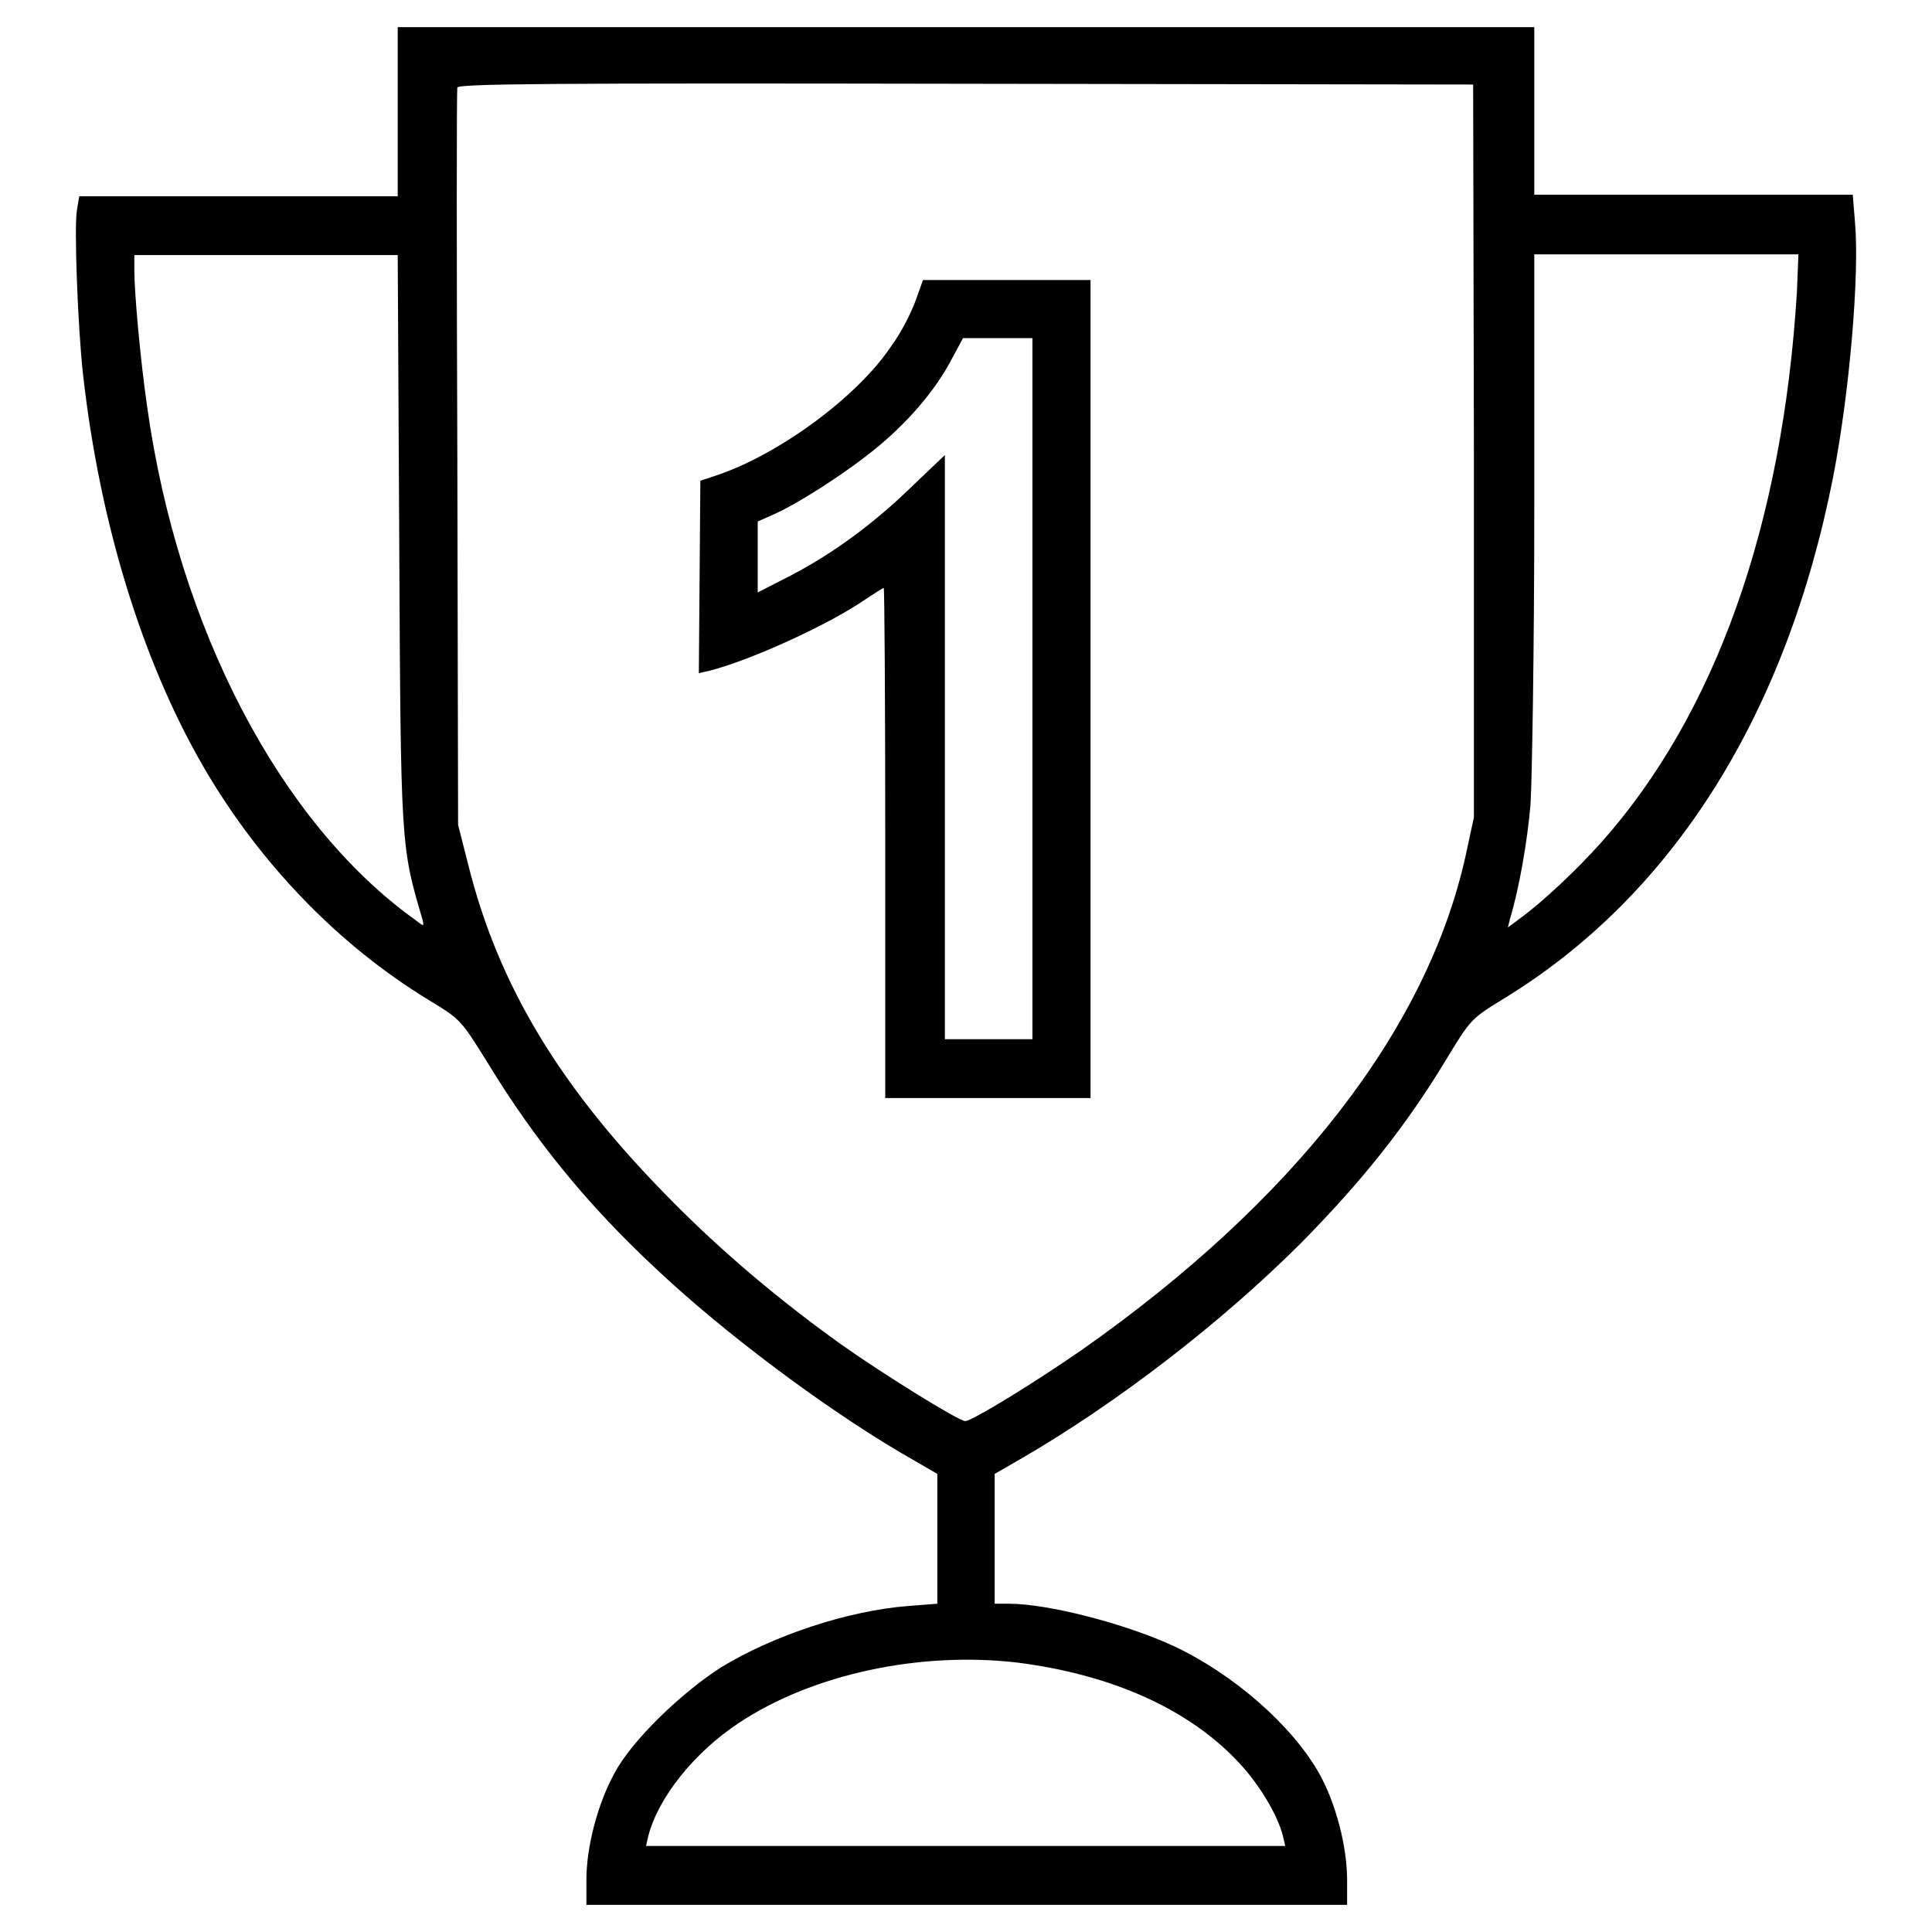
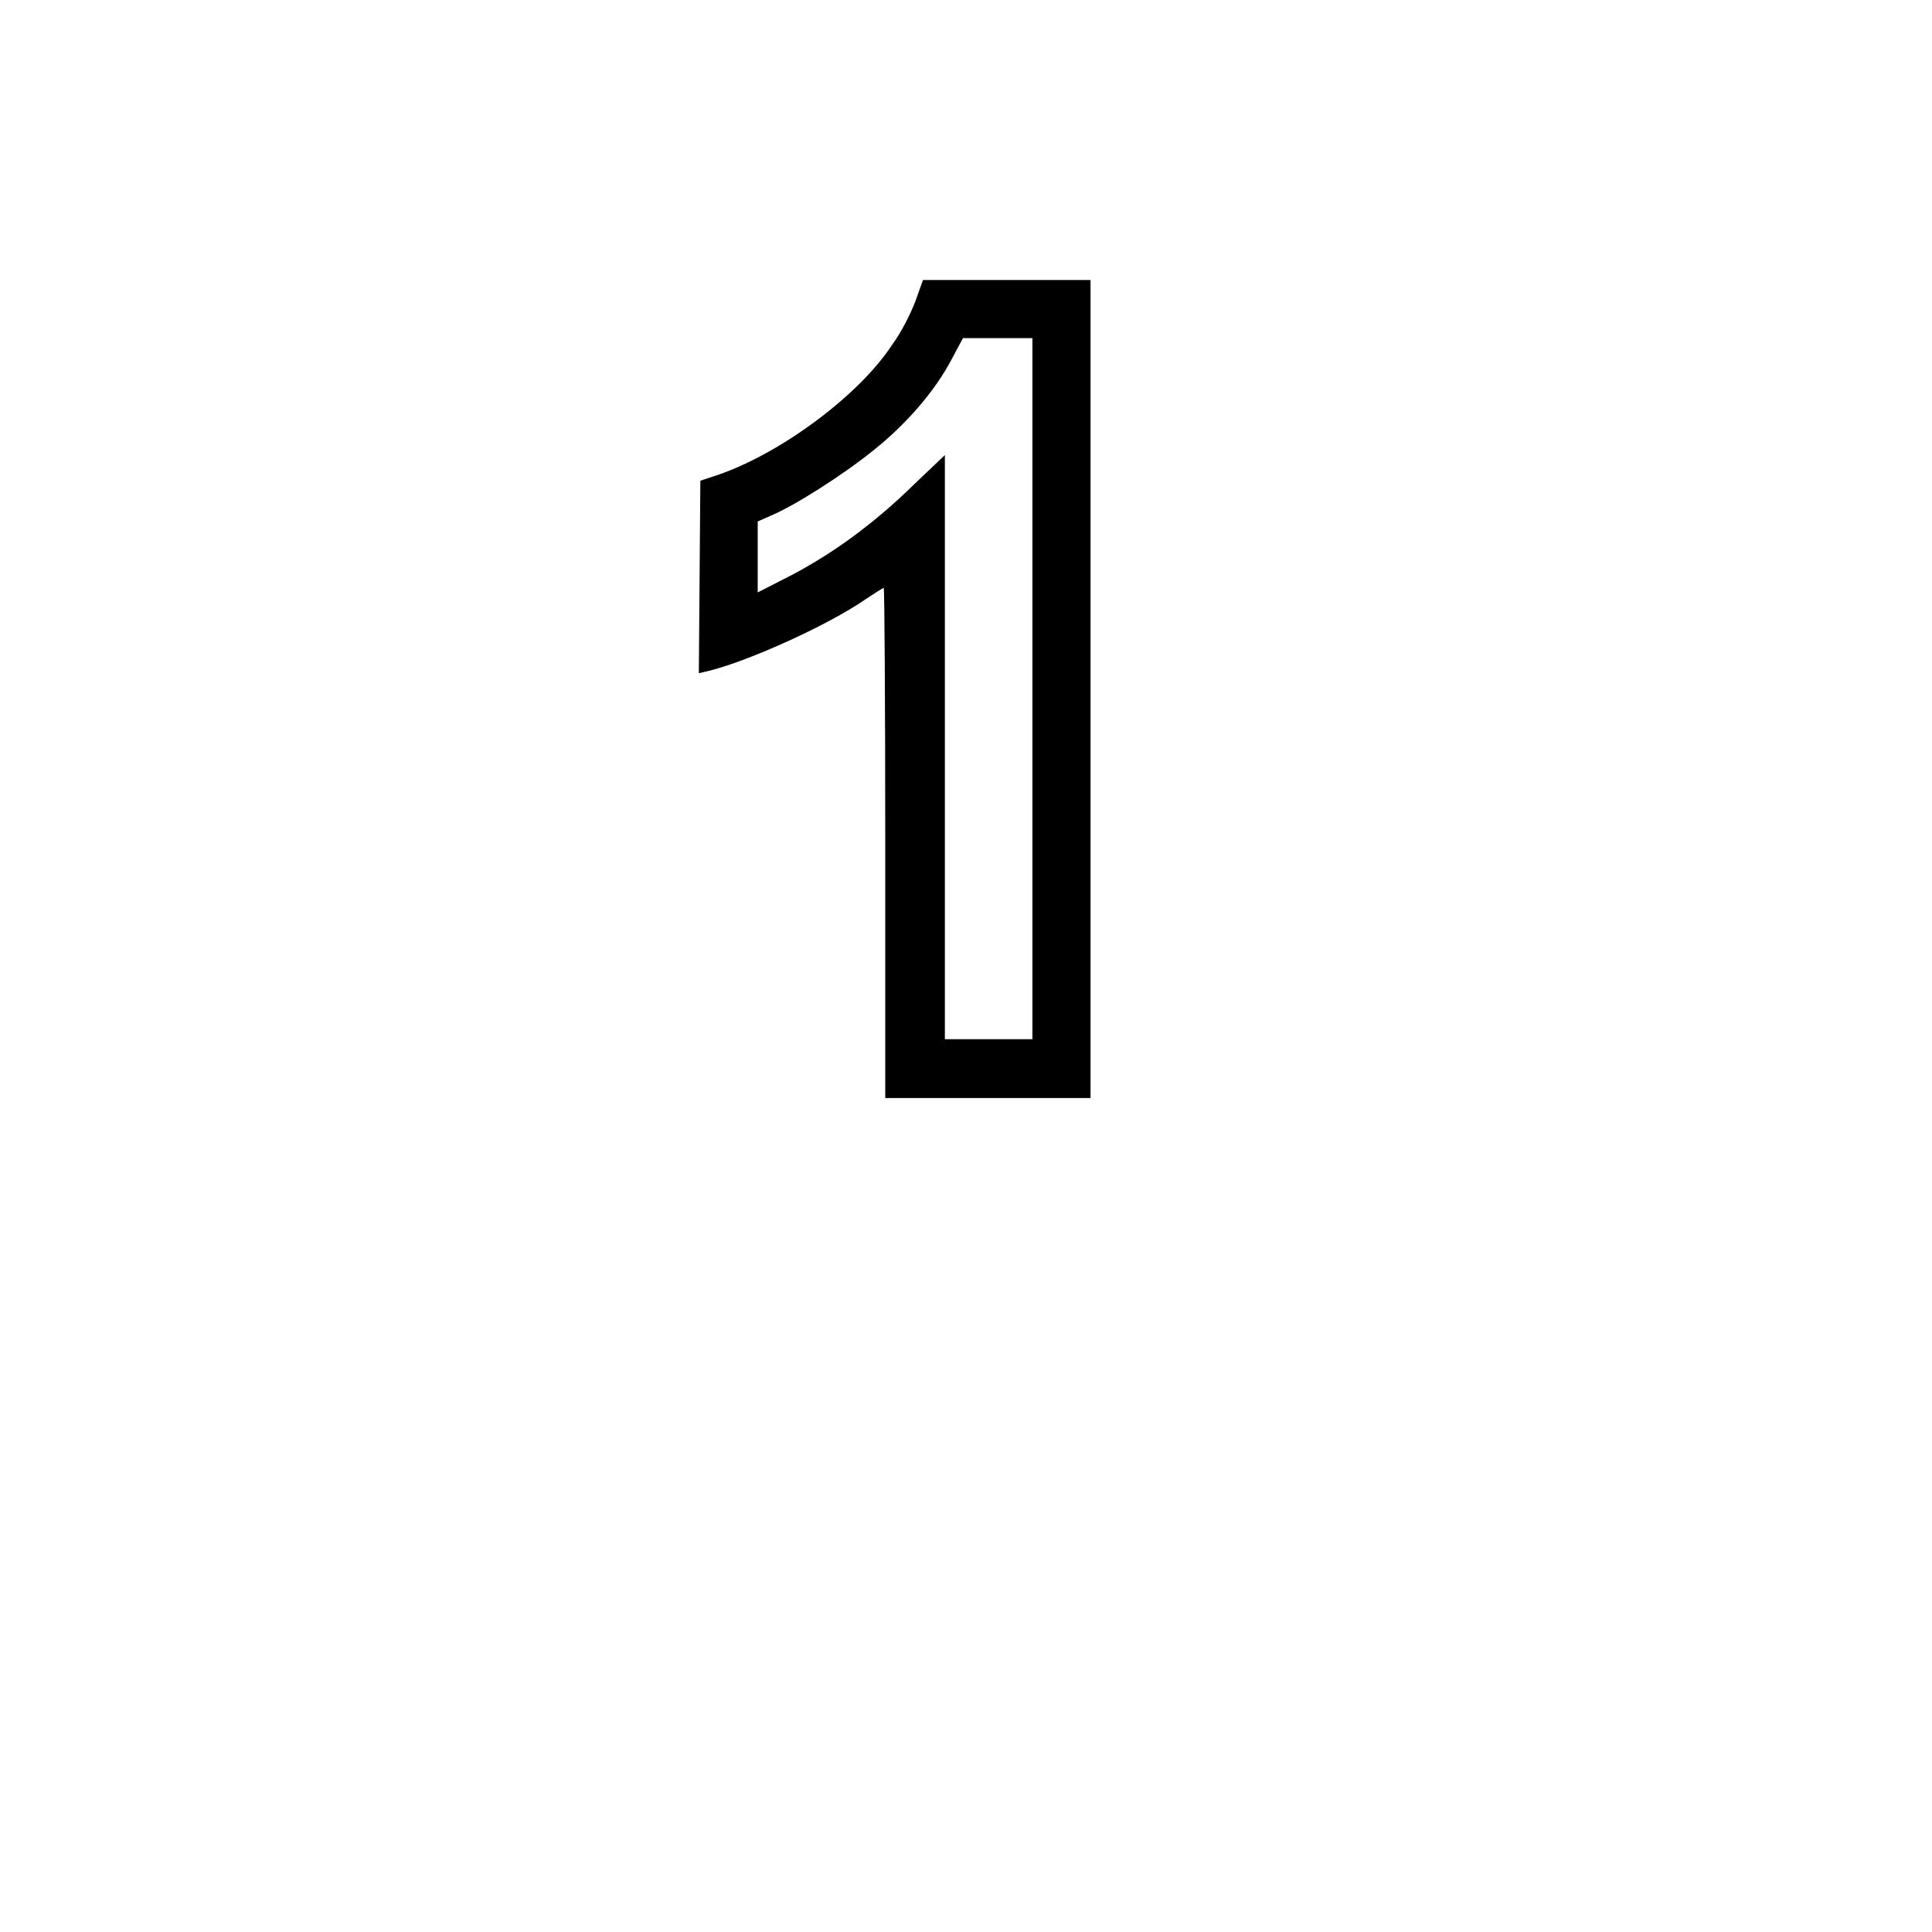
<svg xmlns="http://www.w3.org/2000/svg" version="1.1" x="0px" y="0px" viewBox="0 0 256 256" enable-background="new 0 0 256 256" xml:space="preserve">
  <g>
    <g>
      <g>
-         <path fill="#000000" d="M52.7,14.8V26H31.6H10.5l-0.3,1.8c-0.4,2.1,0.1,15.5,0.8,21.8c2.2,19.6,7.8,37.9,15.9,51.9c7.4,12.8,17.9,23.7,29.9,31c4.3,2.6,4.3,2.7,7.8,8.3c6.2,10.2,13.2,18.8,22.2,27.2c9,8.5,22.1,18.3,32.4,24.4l5,2.9v8.6v8.6l-3.8,0.3c-8,0.6-17.9,3.9-24.8,8.1c-5.2,3.3-11.9,9.7-14.2,14.1c-2.2,4-3.7,9.7-3.7,14.1v3.3H128h50.5v-3.3c0-4.4-1.5-10.2-3.7-14.1c-3.6-6.4-11.4-13.2-19.3-16.9c-6.5-3-16.7-5.6-21.8-5.6h-1.9v-8.6v-8.6l3.3-1.9c12.8-7.4,26.7-18.1,37.3-28.7c8-8.1,13.9-15.5,19.1-24.1c3.4-5.6,3.4-5.6,7.8-8.3c22.4-13.7,37.4-37.6,43.6-69.1c2.2-11.3,3.5-26.9,2.9-33.7l-0.3-3.7h-21.1h-21.1V14.8V3.6H128H52.7V14.8z M195.3,59.7v48.6l-1.1,5.1c-5.1,23-22.7,45.7-50.9,65.5c-6.2,4.3-14.5,9.4-15.4,9.4c-0.9,0-11.3-6.5-16.5-10.2c-8.1-5.8-15.7-12.2-22.4-19C74.3,144.3,66,130.6,62,114.4l-1.3-5.1l-0.1-48.5c-0.1-26.7-0.1-48.8,0-49.2c0.2-0.5,11.6-0.6,67.4-0.5l67.2,0.1L195.3,59.7L195.3,59.7z M52.9,71.5c0.2,40.7,0.2,40.6,3.1,50.4c0.2,0.9,0.2,0.9-1.1-0.1C37.1,109,23.6,83.2,19.5,53.9c-0.9-6.2-1.7-15.1-1.7-18.1v-2h17.4h17.5L52.9,71.5z M238.1,38.7c-1.9,30.9-10.8,55.9-25.9,72.9c-3.4,3.8-7.9,8-10.8,10.1l-1.6,1.2l0.3-1.2c1.2-4,2.3-10.3,2.7-15.1c0.2-3,0.5-20.7,0.5-39.2V33.7h17.5h17.5L238.1,38.7z M134.8,220.3c12.6,1.6,22.8,6.2,29.4,13.3c2.7,2.9,5.1,6.9,5.8,9.7l0.3,1.3H128H85.6l0.3-1.3c1.3-5.1,6.1-11.1,12-15C107.7,221.8,121.9,218.8,134.8,220.3z" />
        <path fill="#000000" d="M121.3,39.9c-0.6,1.6-1.9,4.2-3.1,5.8c-4.3,6.6-14.6,14.3-23,17.2l-2.4,0.8l-0.1,12.8l-0.1,12.7l1.3-0.3c5.3-1.3,15.9-6.1,20.8-9.5c1.2-0.8,2.3-1.5,2.4-1.5c0.1,0,0.2,15.2,0.2,33.8v33.8h13.6h13.6V91.3V37.1h-11.1h-11.1L121.3,39.9z M136.8,91.3v46.4h-5.8h-5.8V99V60.3l-4.1,3.9c-5.3,5.2-10.7,9.1-16.2,12l-4.5,2.3v-4.7v-4.7l1.8-0.8c3.1-1.3,9.4-5.3,13.5-8.6c4.4-3.5,8.2-7.9,10.4-12.1l1.5-2.8h4.6h4.6L136.8,91.3L136.8,91.3z" />
      </g>
    </g>
  </g>
</svg>